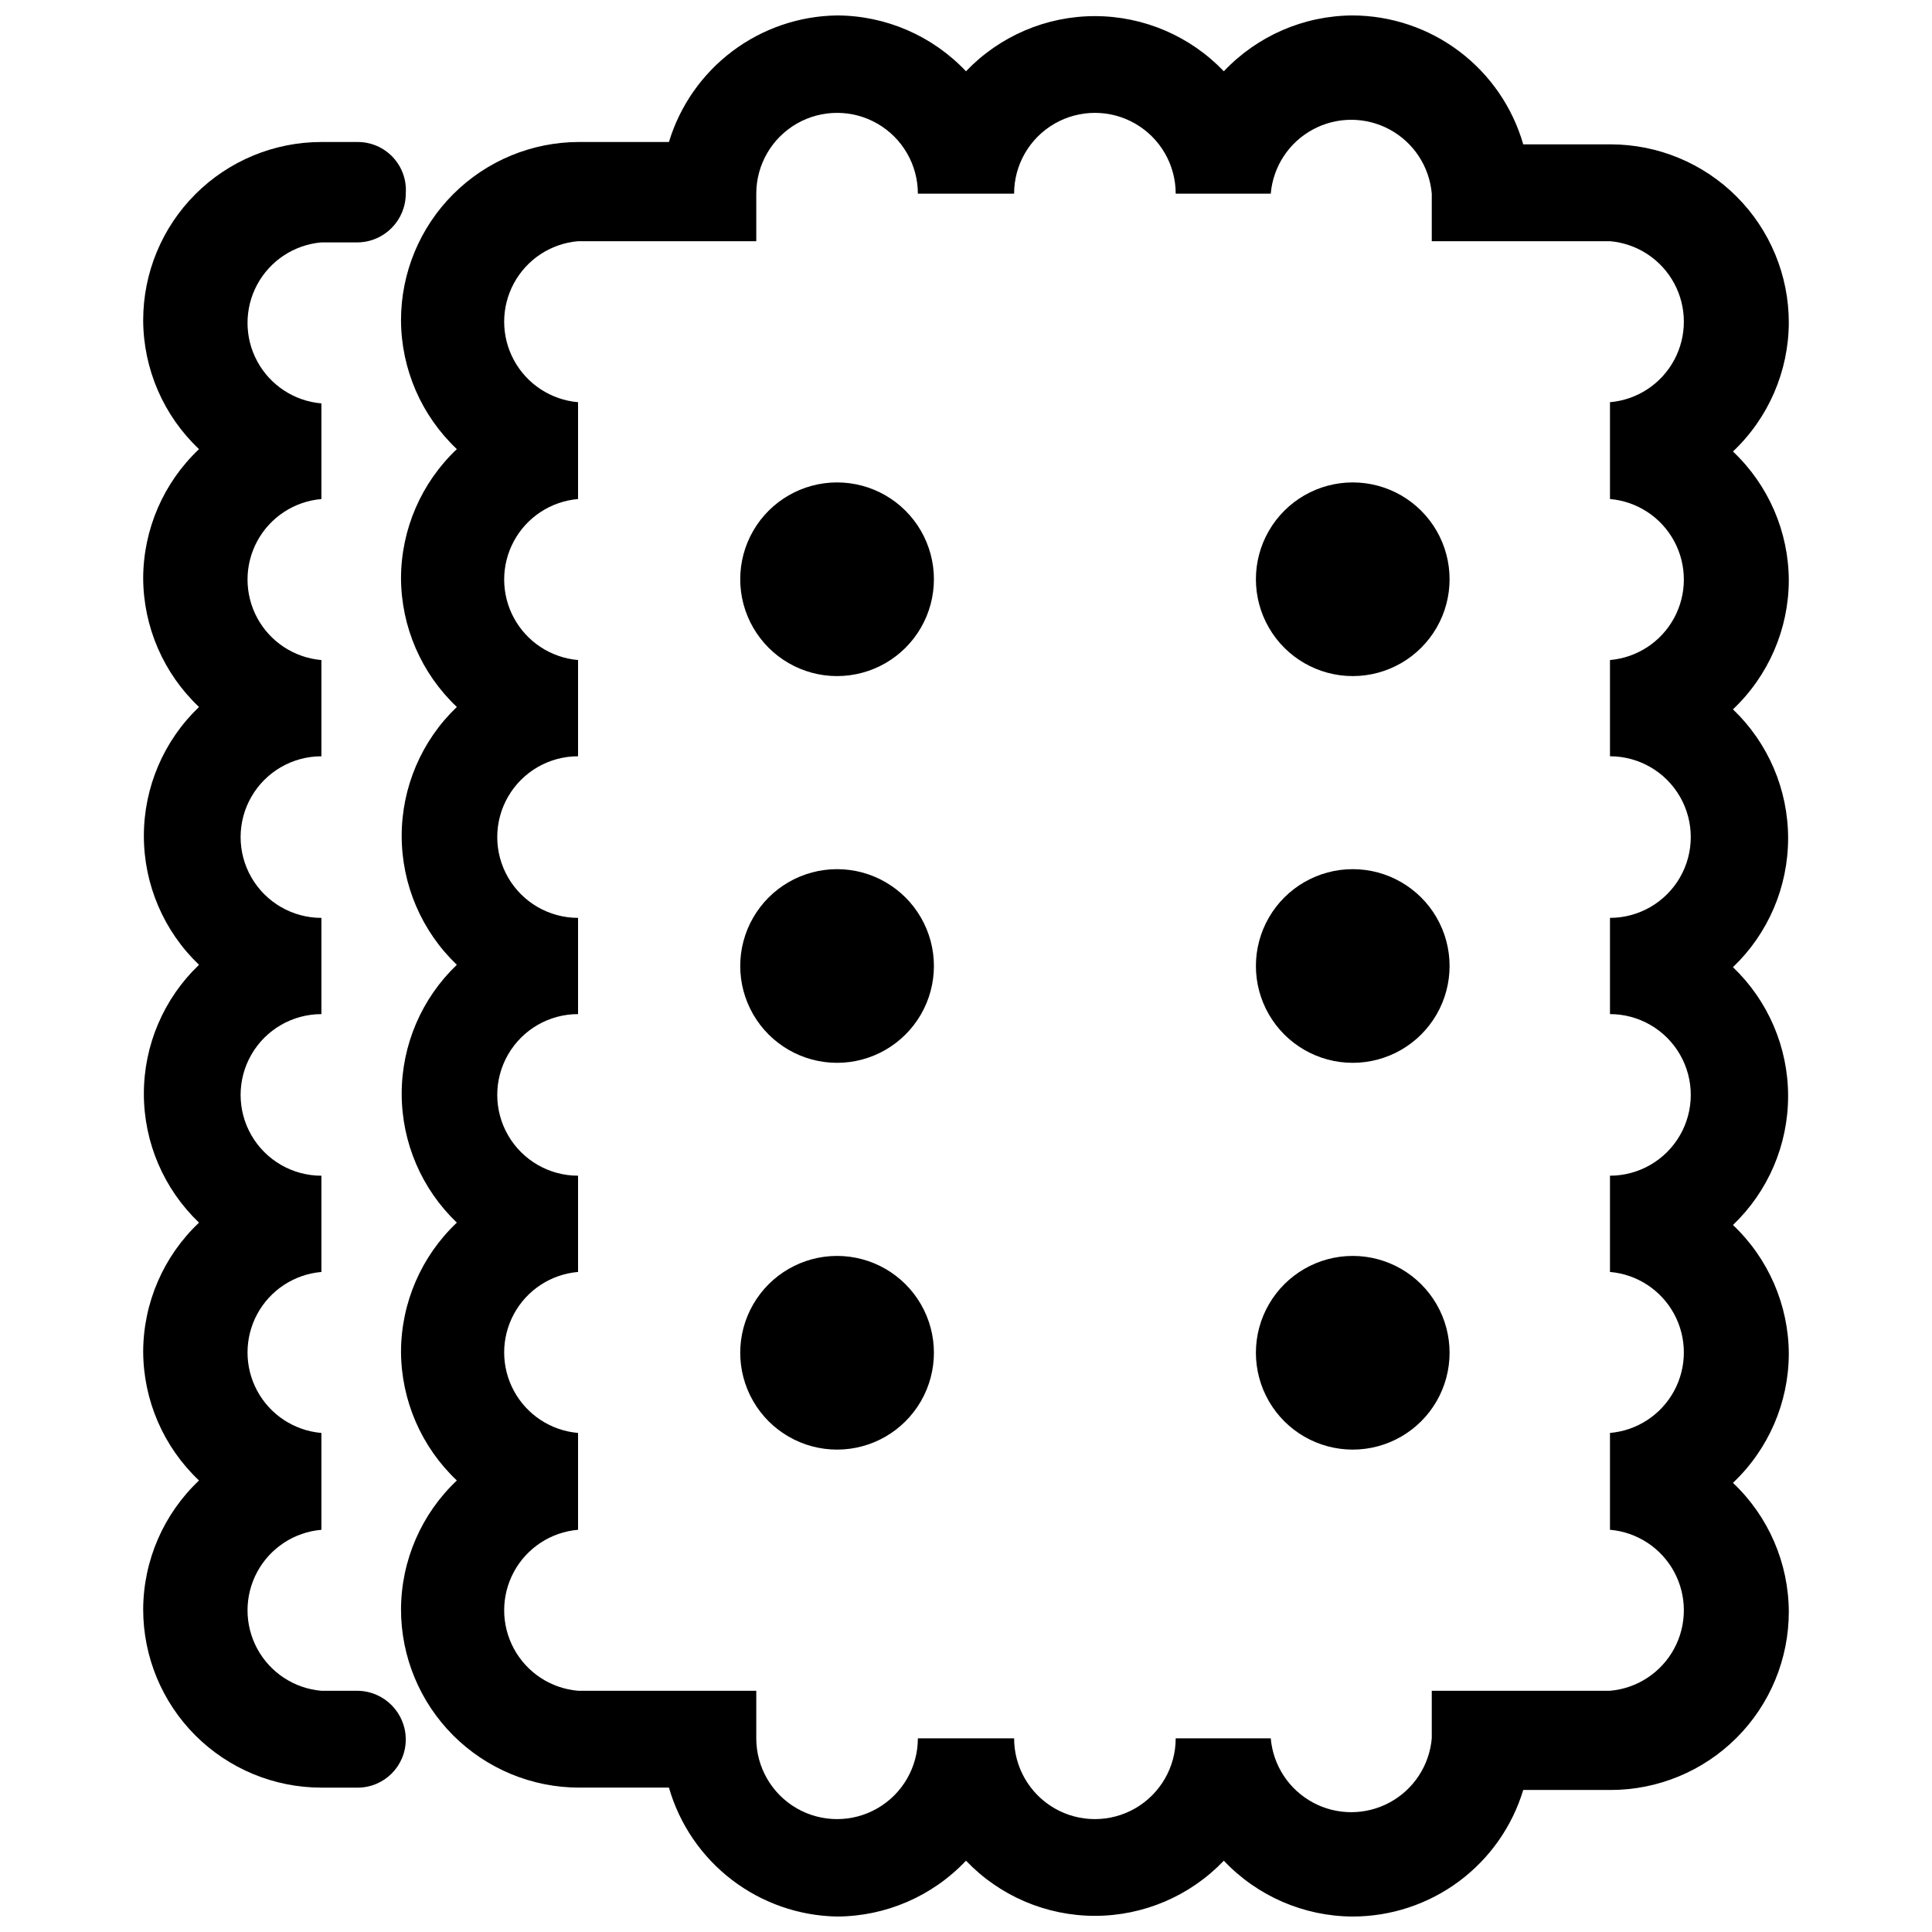
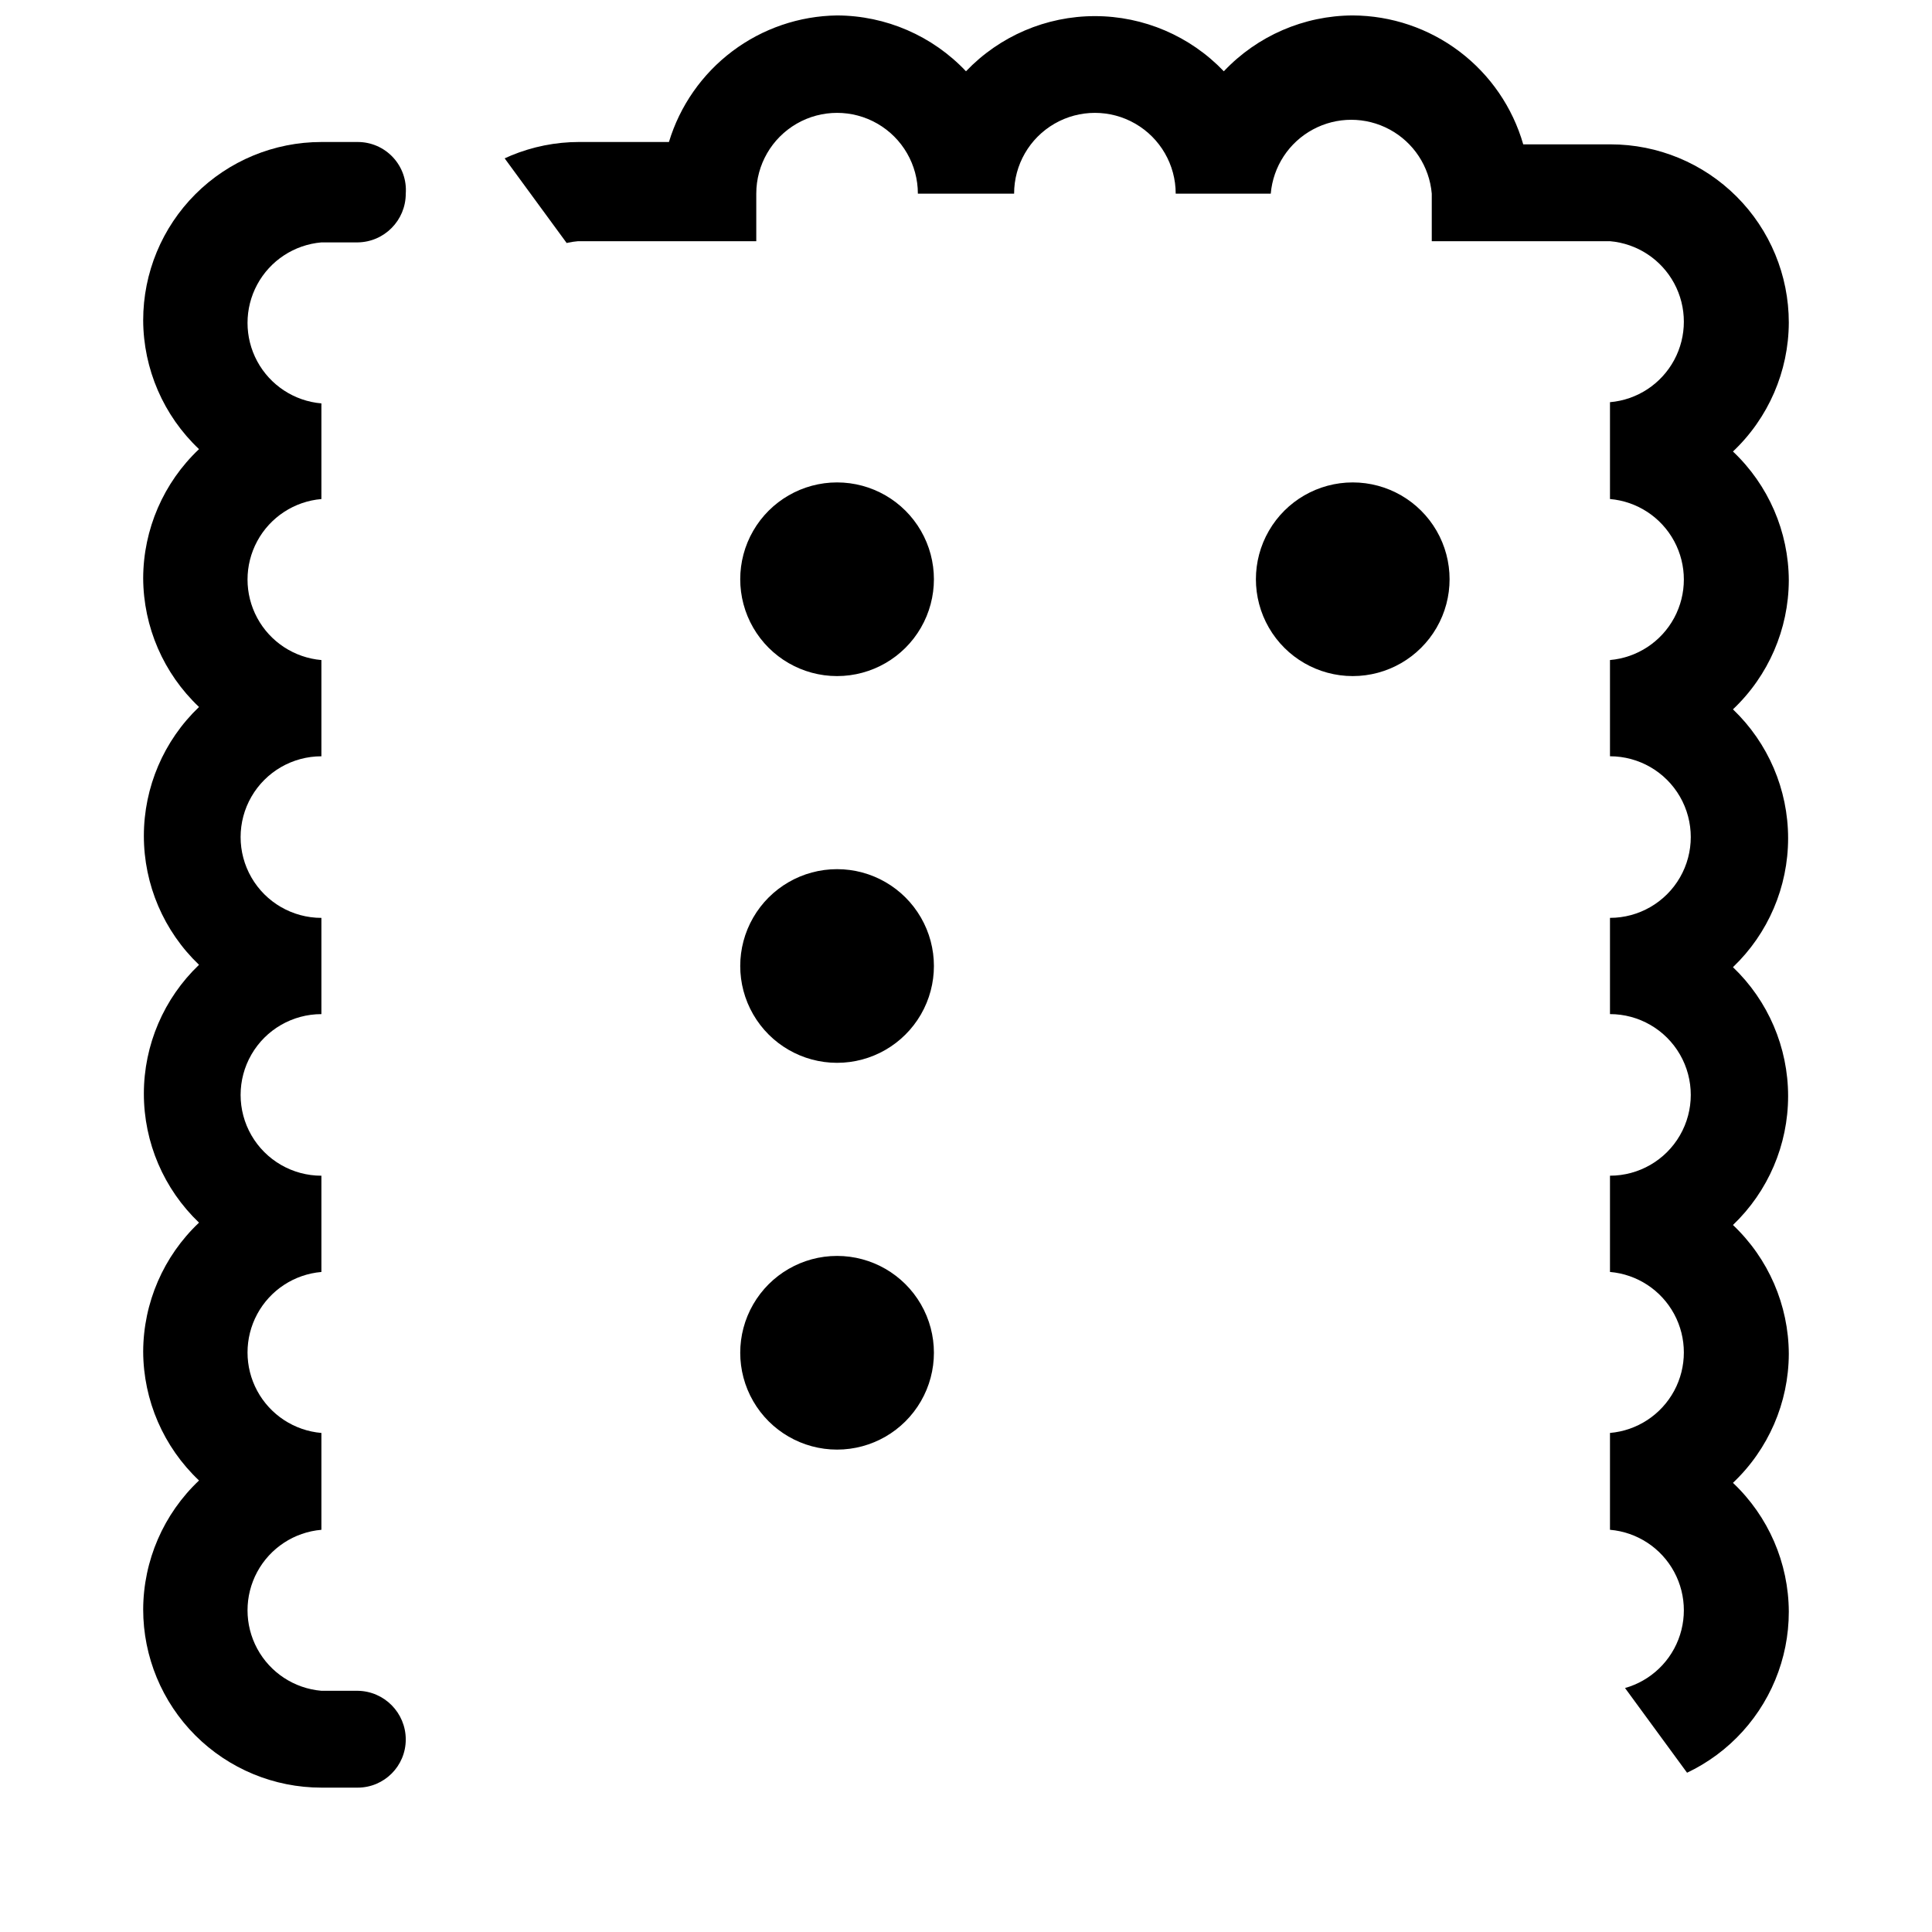
<svg xmlns="http://www.w3.org/2000/svg" width="800px" height="800px" version="1.1" viewBox="144 144 512 512">
  <defs>
    <clipPath id="a">
-       <path d="m250 148.09h369v503.81h-369z" />
+       <path d="m250 148.09h369v503.81z" />
    </clipPath>
  </defs>
  <g clip-path="url(#a)">
    <path d="m502.49 651.9c-12.934-0.047-25.281-5.394-34.164-14.797-8.914 9.336-21.258 14.617-34.164 14.617s-25.254-5.281-34.164-14.617c-8.883 9.402-21.23 14.75-34.168 14.797-10.102-0.176-19.883-3.594-27.902-9.742-8.02-6.148-13.855-14.711-16.652-24.422h-23.773c-12.527 0-24.539-4.977-33.398-13.832-8.855-8.859-13.832-20.871-13.832-33.398 0.047-12.934 5.394-25.285 14.797-34.164-9.402-8.883-14.75-21.23-14.797-34.168 0.047-12.934 5.394-25.281 14.797-34.164-9.336-8.91-14.617-21.258-14.617-34.164s5.281-25.25 14.617-34.164c-9.336-8.914-14.617-21.258-14.617-34.164s5.281-25.254 14.617-34.164c-9.402-8.883-14.75-21.23-14.797-34.164 0.047-12.938 5.394-25.285 14.797-34.168-9.402-8.879-14.75-21.23-14.797-34.164 0-12.527 4.977-24.539 13.832-33.398 8.859-8.855 20.871-13.832 33.398-13.832h23.773c2.906-9.594 8.793-18.016 16.801-24.047 8.012-6.027 17.73-9.352 27.754-9.488 12.938 0.047 25.285 5.394 34.168 14.801 8.91-9.336 21.258-14.621 34.164-14.621s25.25 5.285 34.164 14.621c8.883-9.406 21.23-14.754 34.164-14.801 10.215 0.043 20.137 3.398 28.281 9.555 8.148 6.16 14.078 14.797 16.902 24.609h23.145c12.527 0 24.543 4.977 33.398 13.836 8.859 8.855 13.836 20.871 13.836 33.398-0.047 12.934-5.398 25.281-14.801 34.164 9.402 8.879 14.754 21.23 14.801 34.164-0.047 12.934-5.398 25.281-14.801 34.164 9.336 8.914 14.617 21.258 14.617 34.164s-5.281 25.254-14.617 34.164c9.336 8.914 14.617 21.258 14.617 34.164 0 12.91-5.281 25.254-14.617 34.164 9.402 8.883 14.754 21.23 14.801 34.168-0.047 12.934-5.398 25.281-14.801 34.164 9.402 8.879 14.754 21.23 14.801 34.164 0 12.527-4.977 24.539-13.836 33.398-8.855 8.855-20.871 13.832-33.398 13.832h-23.145c-2.938 9.699-8.914 18.191-17.051 24.23-8.137 6.039-18 9.301-28.133 9.305zm-47.23-47.23h25.504c0.617 7.188 4.812 13.578 11.16 17.008 6.348 3.426 13.996 3.426 20.344 0 6.348-3.43 10.543-9.82 11.164-17.008v-12.598h47.23c7.188-0.617 13.582-4.812 17.008-11.16 3.426-6.348 3.426-13.996 0-20.344-3.426-6.348-9.82-10.543-17.008-11.16v-25.664c7.188-0.617 13.582-4.812 17.008-11.16 3.426-6.348 3.426-13.996 0-20.344-3.426-6.348-9.82-10.543-17.008-11.16v-25.508c7.648 0 14.719-4.082 18.543-10.707 3.824-6.621 3.824-14.785 0-21.41s-10.895-10.707-18.543-10.707v-25.504c7.648 0 14.719-4.082 18.543-10.707s3.824-14.785 0-21.41-10.895-10.707-18.543-10.707v-25.504c7.188-0.621 13.582-4.816 17.008-11.164s3.426-13.992 0-20.344c-3.426-6.348-9.82-10.543-17.008-11.16v-25.664c7.188-0.617 13.582-4.812 17.008-11.16 3.426-6.348 3.426-13.996 0-20.344-3.426-6.348-9.82-10.543-17.008-11.16h-47.23v-12.598c-0.621-7.188-4.816-13.578-11.164-17.004-6.348-3.43-13.996-3.43-20.344 0-6.348 3.426-10.543 9.816-11.16 17.004h-25.191c0-7.648-4.082-14.715-10.707-18.543-6.621-3.824-14.785-3.824-21.41 0-6.625 3.828-10.707 10.895-10.707 18.543h-25.504c0-7.648-4.082-14.715-10.707-18.543-6.625-3.824-14.785-3.824-21.41 0-6.625 3.828-10.707 10.895-10.707 18.543v12.598h-47.23c-7.188 0.617-13.582 4.812-17.008 11.16-3.43 6.348-3.43 13.996 0 20.344 3.426 6.348 9.82 10.543 17.008 11.16v25.664c-7.188 0.617-13.582 4.812-17.008 11.16-3.43 6.352-3.43 13.996 0 20.344 3.426 6.348 9.82 10.543 17.008 11.164v25.504c-7.652 0-14.719 4.082-18.543 10.707-3.828 6.625-3.828 14.785 0 21.41 3.824 6.625 10.891 10.707 18.543 10.707v25.504c-7.652 0-14.719 4.082-18.543 10.707-3.828 6.625-3.828 14.789 0 21.41 3.824 6.625 10.891 10.707 18.543 10.707v25.508c-7.188 0.617-13.582 4.812-17.008 11.16-3.43 6.348-3.43 13.996 0 20.344 3.426 6.348 9.82 10.543 17.008 11.16v25.664c-7.188 0.617-13.582 4.812-17.008 11.16-3.43 6.348-3.43 13.996 0 20.344 3.426 6.348 9.82 10.543 17.008 11.16h47.23v12.598c0 7.648 4.082 14.719 10.707 18.543 6.625 3.824 14.785 3.824 21.41 0 6.625-3.824 10.707-10.895 10.707-18.543h25.504c0 7.648 4.082 14.719 10.707 18.543 6.625 3.824 14.789 3.824 21.41 0 6.625-3.824 10.707-10.895 10.707-18.543z" />
  </g>
  <path d="m238.78 617.74h-9.605c-12.527 0-24.539-4.977-33.398-13.832-8.859-8.859-13.832-20.871-13.832-33.398 0.047-12.934 5.394-25.285 14.797-34.164-9.402-8.883-14.75-21.23-14.797-34.168 0.047-12.934 5.394-25.281 14.797-34.164-9.336-8.91-14.617-21.258-14.617-34.164s5.281-25.25 14.617-34.164c-9.336-8.914-14.617-21.258-14.617-34.164s5.281-25.254 14.617-34.164c-9.402-8.883-14.75-21.23-14.797-34.164 0.047-12.938 5.394-25.285 14.797-34.168-9.402-8.879-14.75-21.23-14.797-34.164 0-12.527 4.973-24.539 13.832-33.398 8.859-8.855 20.871-13.832 33.398-13.832h9.605c3.551-0.012 6.945 1.461 9.367 4.062 2.422 2.602 3.648 6.09 3.383 9.633 0 7.07-5.684 12.824-12.75 12.91h-9.605c-7.188 0.621-13.582 4.816-17.008 11.164-3.426 6.348-3.426 13.996 0 20.344 3.426 6.348 9.82 10.543 17.008 11.16v25.348c-7.188 0.617-13.582 4.812-17.008 11.16-3.426 6.352-3.426 13.996 0 20.344s9.82 10.543 17.008 11.164v25.504c-7.648 0-14.719 4.082-18.543 10.707-3.824 6.625-3.824 14.785 0 21.41 3.824 6.625 10.895 10.707 18.543 10.707v25.504c-7.648 0-14.719 4.082-18.543 10.707-3.824 6.625-3.824 14.789 0 21.41 3.824 6.625 10.895 10.707 18.543 10.707v25.508c-7.188 0.617-13.582 4.812-17.008 11.16-3.426 6.348-3.426 13.996 0 20.344 3.426 6.348 9.82 10.543 17.008 11.16v25.664c-7.188 0.617-13.582 4.812-17.008 11.16-3.426 6.348-3.426 13.996 0 20.344 3.426 6.348 9.82 10.543 17.008 11.16h9.605c7.066 0.086 12.75 5.844 12.75 12.91 0 7.043-5.707 12.754-12.75 12.754z" />
-   <path d="m502.49 425.66c9.168 0 17.641-4.891 22.227-12.832 4.582-7.938 4.582-17.723 0-25.66-4.586-7.941-13.059-12.832-22.227-12.832-9.168 0-17.641 4.891-22.223 12.832-4.586 7.938-4.586 17.723 0 25.66 4.582 7.941 13.055 12.832 22.223 12.832z" />
  <path d="m365.83 425.66c9.172 0 17.641-4.891 22.227-12.832 4.586-7.938 4.586-17.723 0-25.66-4.586-7.941-13.055-12.832-22.227-12.832-9.168 0-17.637 4.891-22.223 12.832-4.586 7.938-4.586 17.723 0 25.66 4.586 7.941 13.055 12.832 22.223 12.832z" />
  <path d="m502.49 323.17c9.168 0 17.641-4.891 22.227-12.832 4.582-7.941 4.582-17.723 0-25.664-4.586-7.938-13.059-12.828-22.227-12.828-9.168 0-17.641 4.891-22.223 12.828-4.586 7.941-4.586 17.723 0 25.664 4.582 7.941 13.055 12.832 22.223 12.832z" />
  <path d="m365.83 323.17c9.172 0 17.641-4.891 22.227-12.832 4.586-7.941 4.586-17.723 0-25.664-4.586-7.938-13.055-12.828-22.227-12.828-9.168 0-17.637 4.891-22.223 12.828-4.586 7.941-4.586 17.723 0 25.664 4.586 7.941 13.055 12.832 22.223 12.832z" />
-   <path d="m502.49 528.16c9.168 0 17.641-4.891 22.227-12.832 4.582-7.941 4.582-17.723 0-25.664-4.586-7.938-13.059-12.832-22.227-12.832-9.168 0-17.641 4.894-22.223 12.832-4.586 7.941-4.586 17.723 0 25.664 4.582 7.941 13.055 12.832 22.223 12.832z" />
  <path d="m365.83 528.16c9.172 0 17.641-4.891 22.227-12.832 4.586-7.941 4.586-17.723 0-25.664-4.586-7.938-13.055-12.832-22.227-12.832-9.168 0-17.637 4.894-22.223 12.832-4.586 7.941-4.586 17.723 0 25.664 4.586 7.941 13.055 12.832 22.223 12.832z" />
</svg>